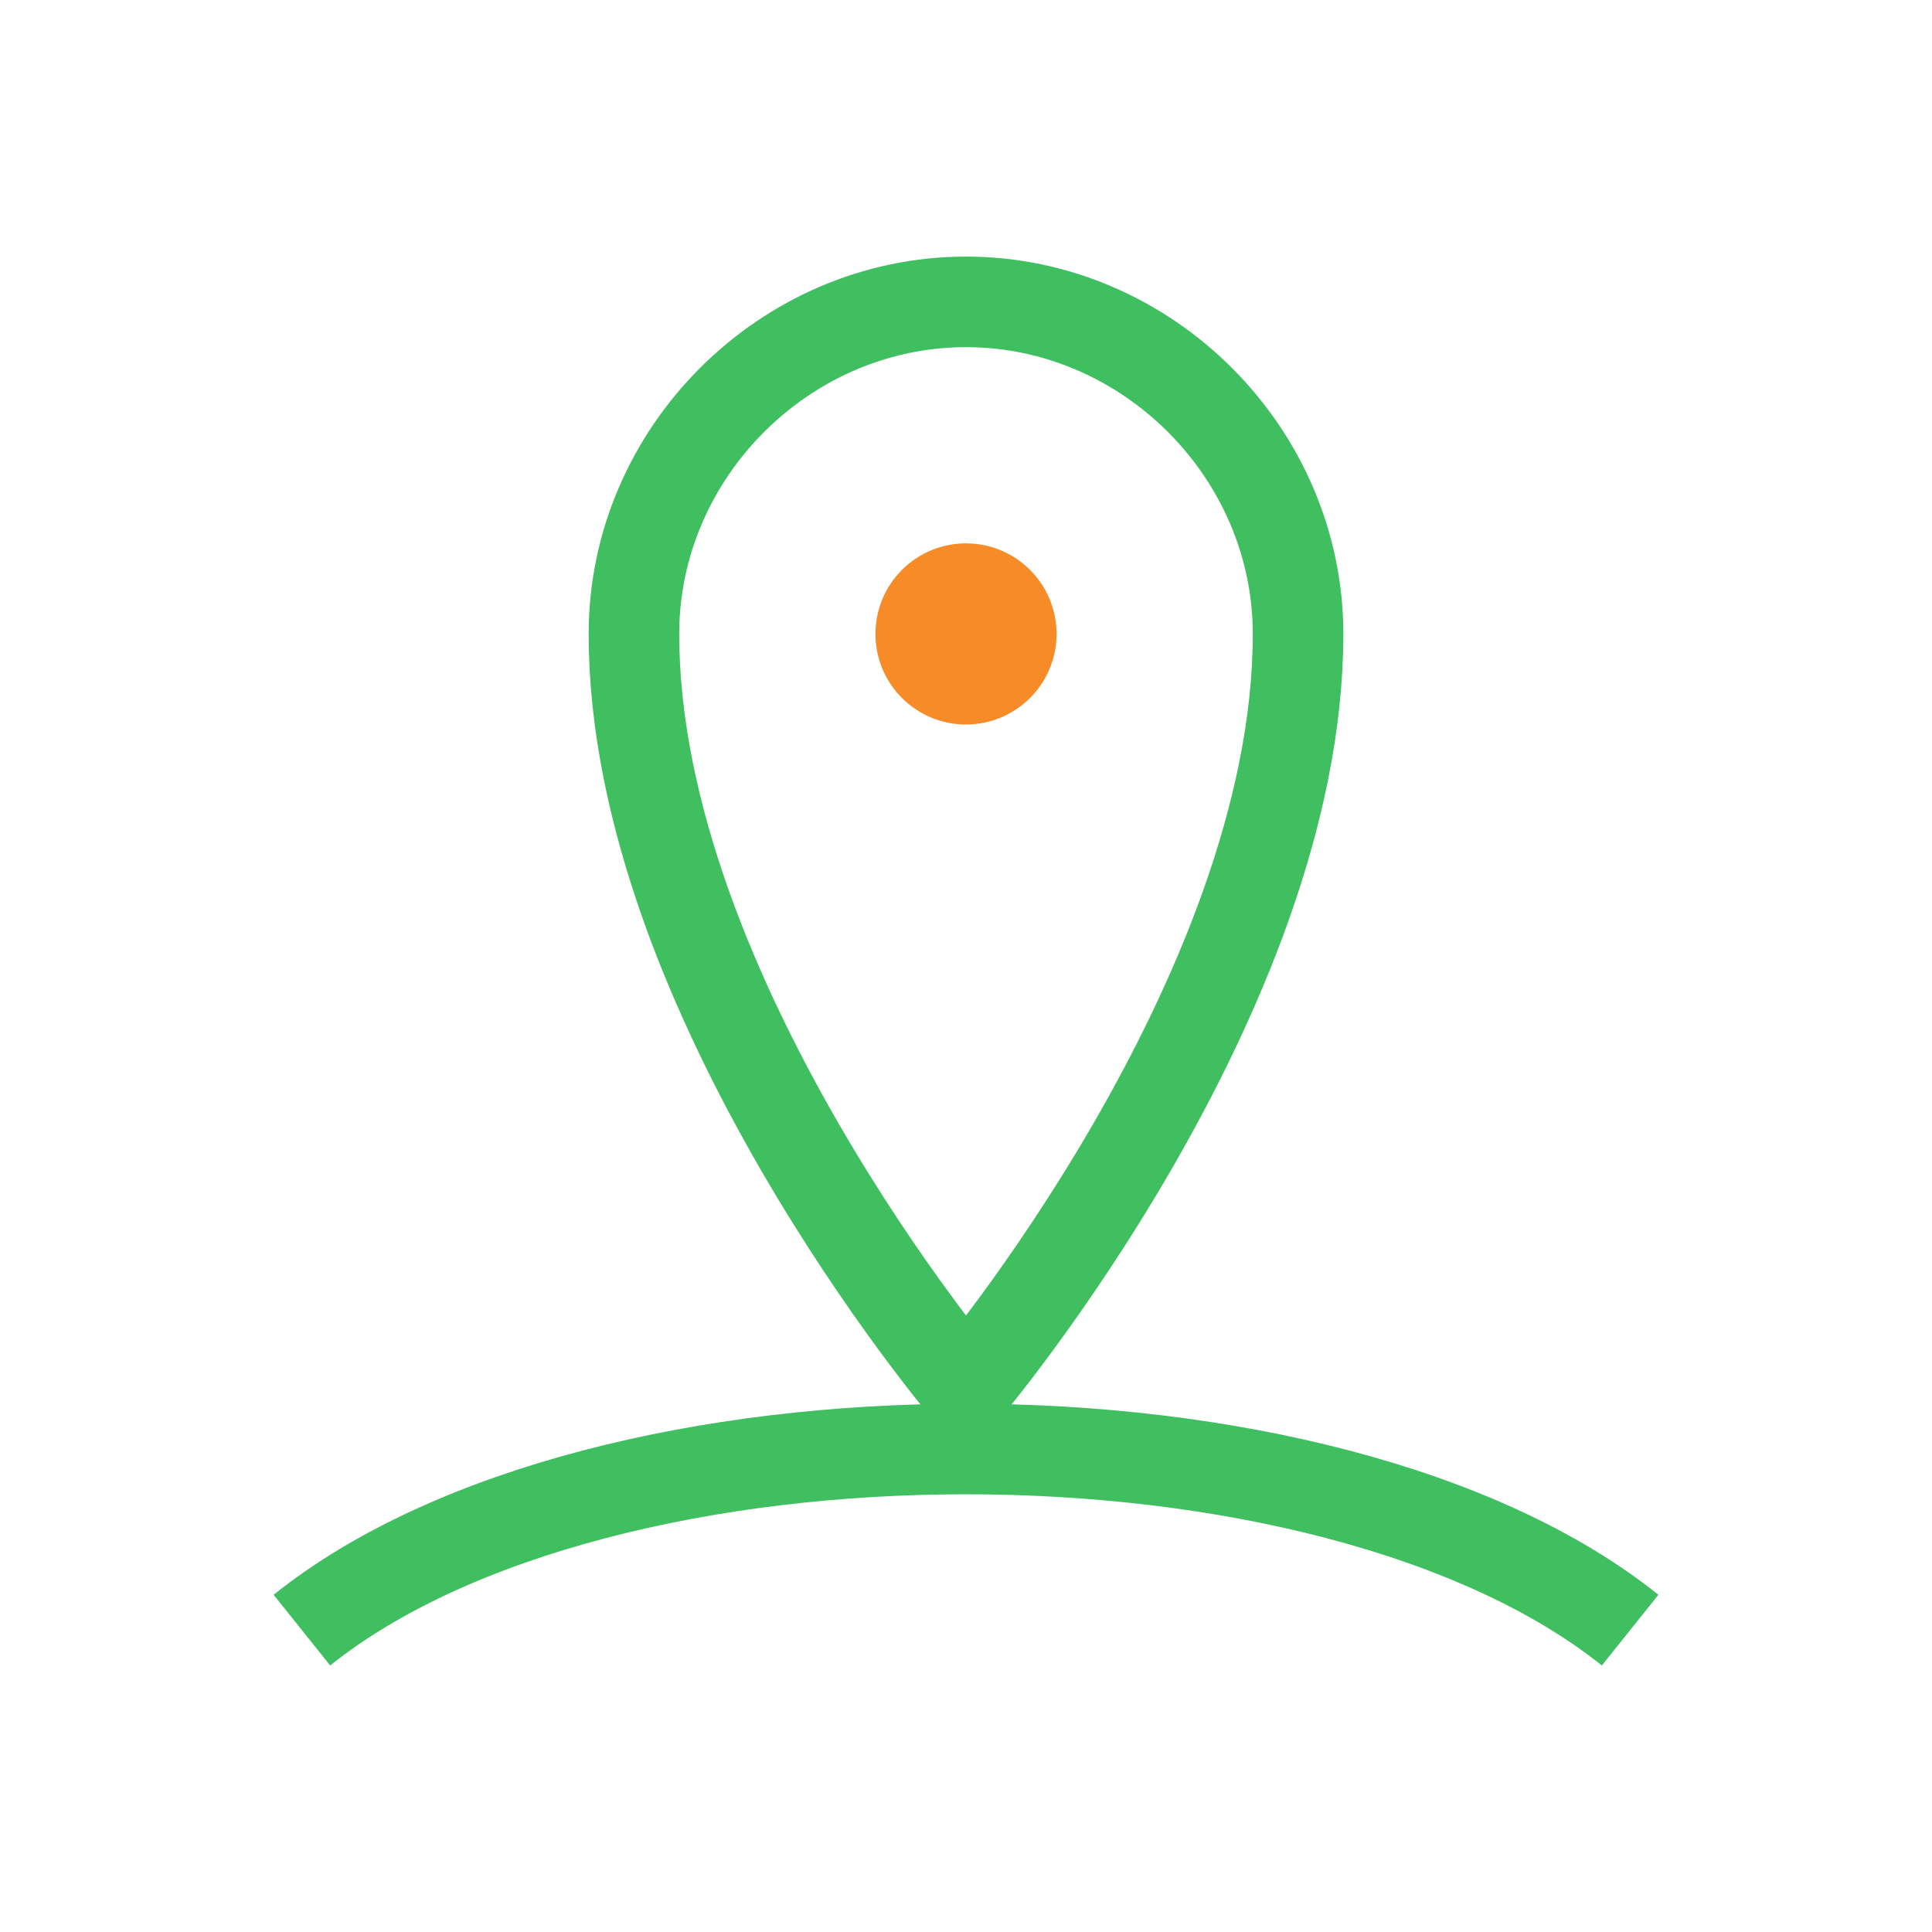
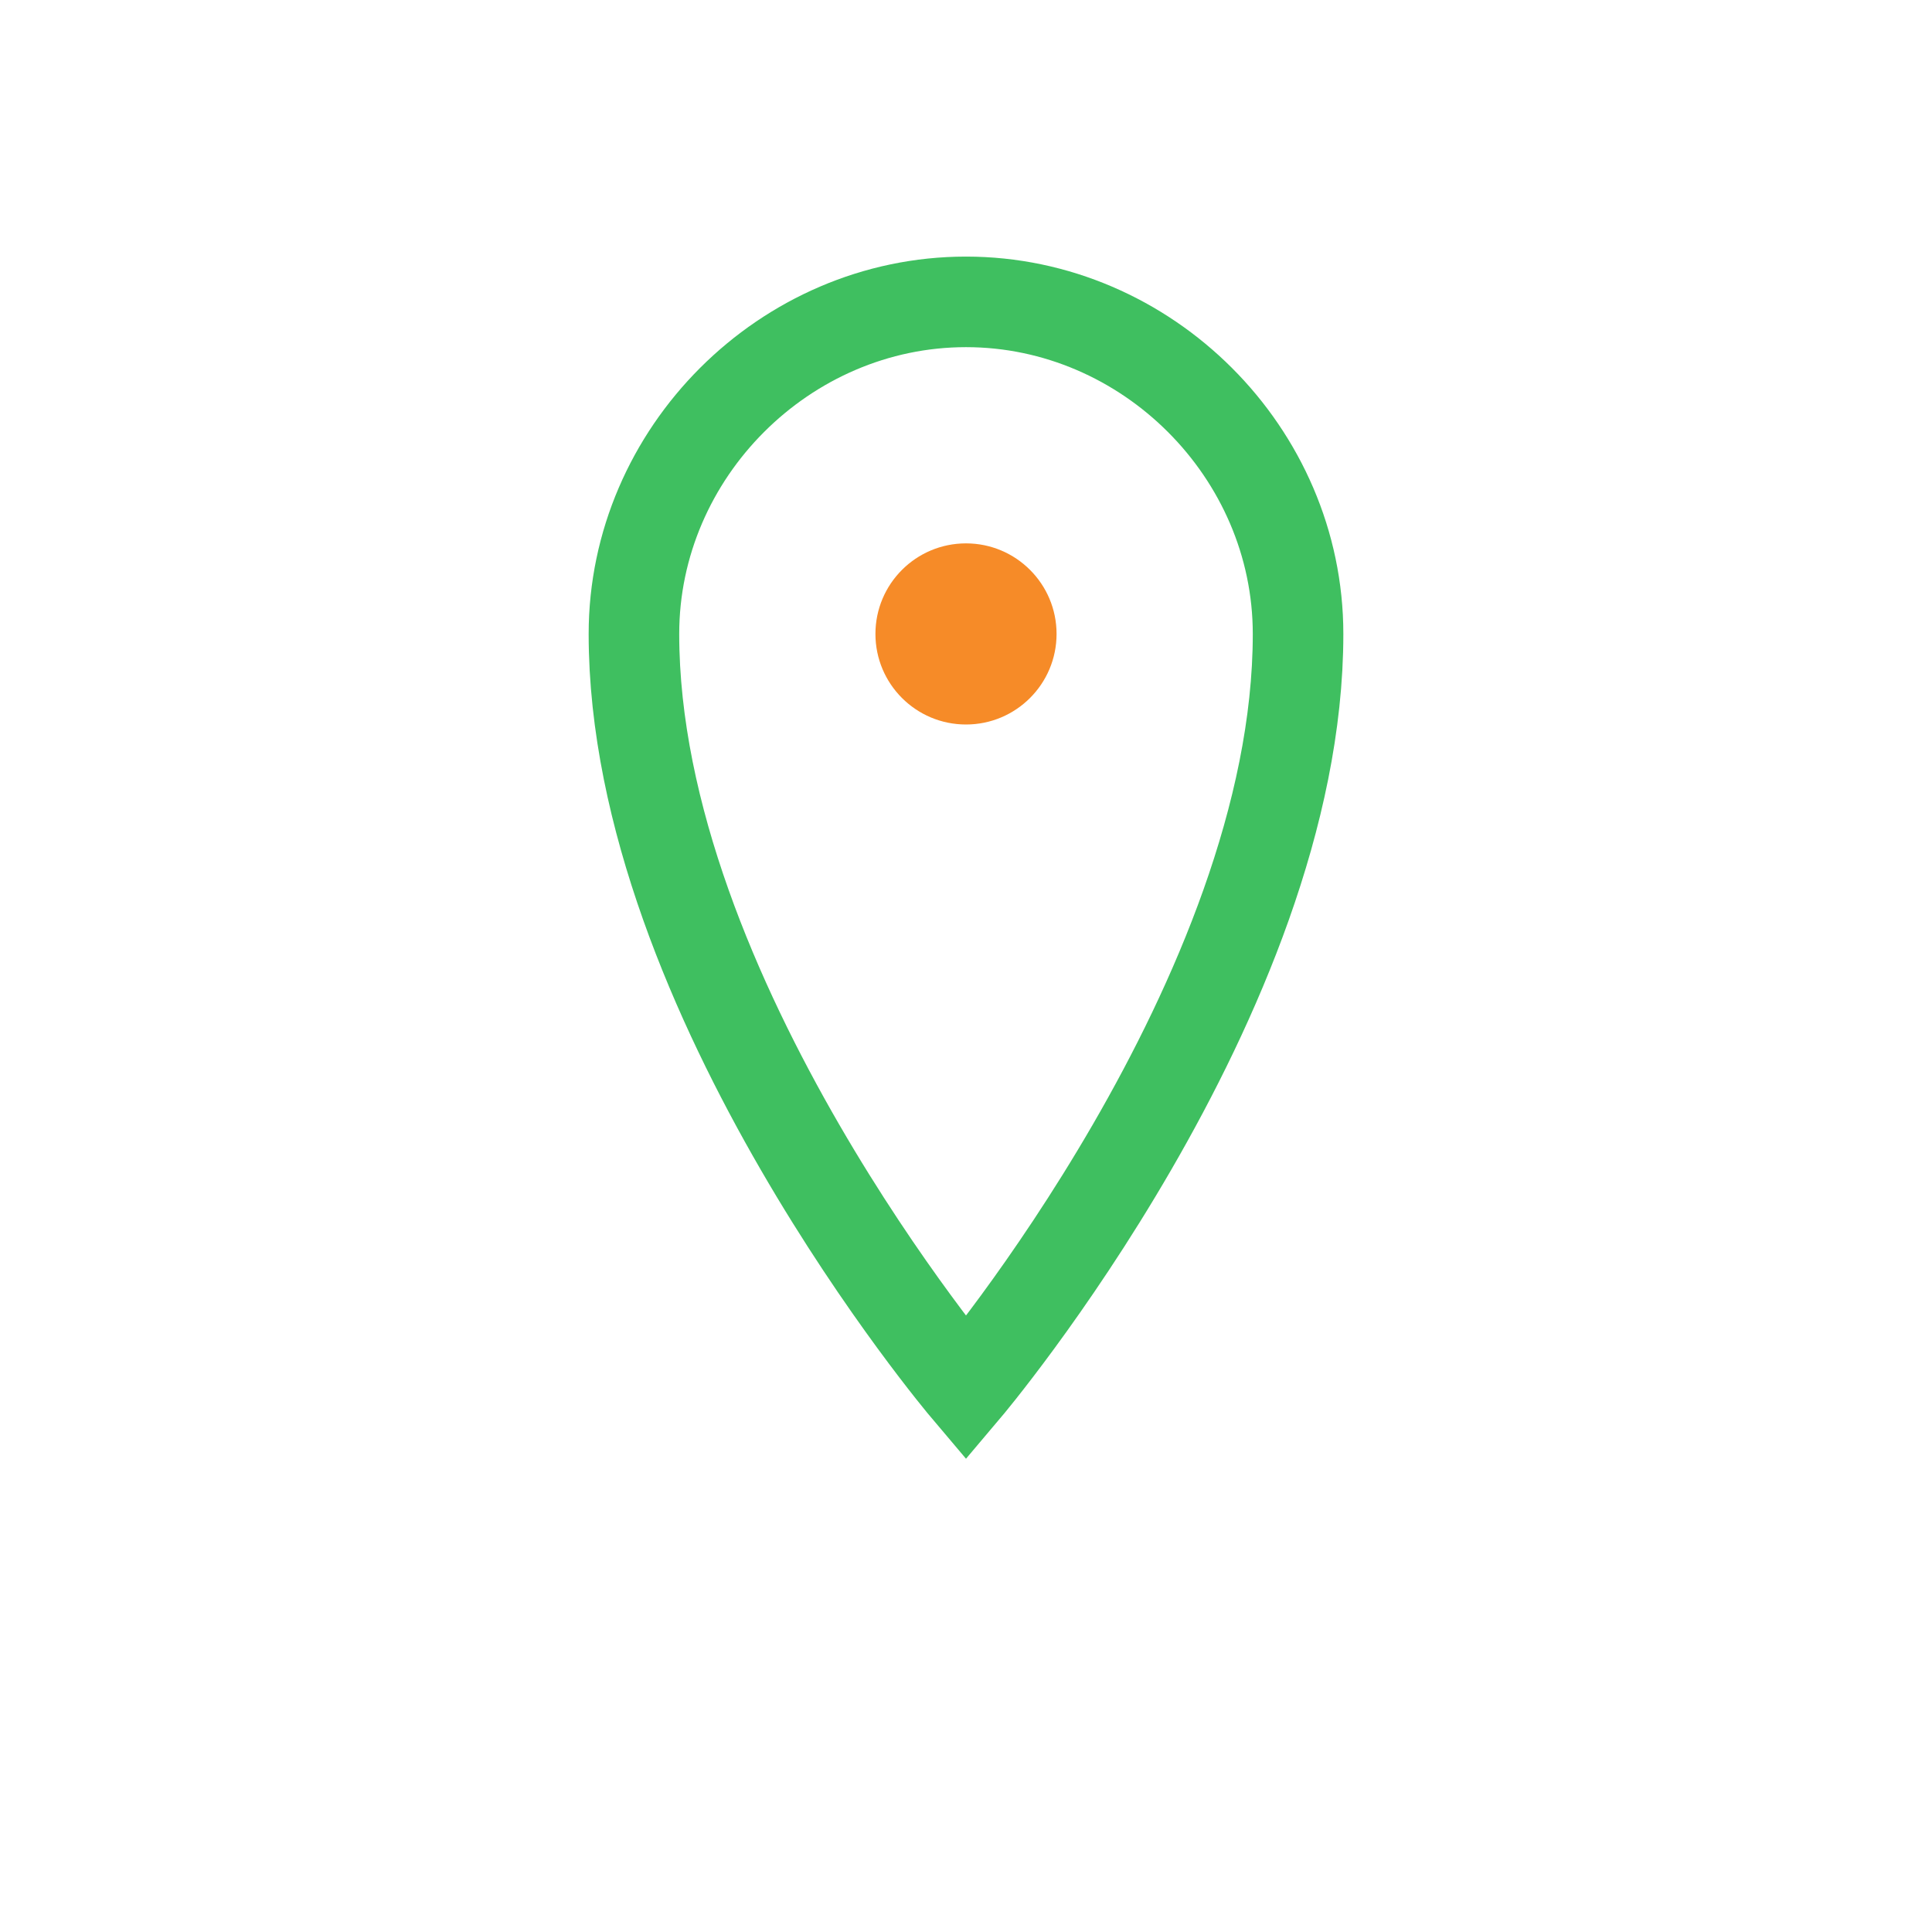
<svg xmlns="http://www.w3.org/2000/svg" viewBox="0 0 64 64">
  <path fill="none" stroke="#3FBF60" stroke-width="3" d="M32 10c6 0 11 5 11 11 0 12-11 25-11 25S21 33 21 21c0-6 5-11 11-11z" />
  <circle fill="#F68B28" cx="32" cy="21" r="3" />
-   <path fill="none" stroke="#3FBF60" stroke-width="3" d="M10 54c10-8 34-8 44 0" />
</svg>